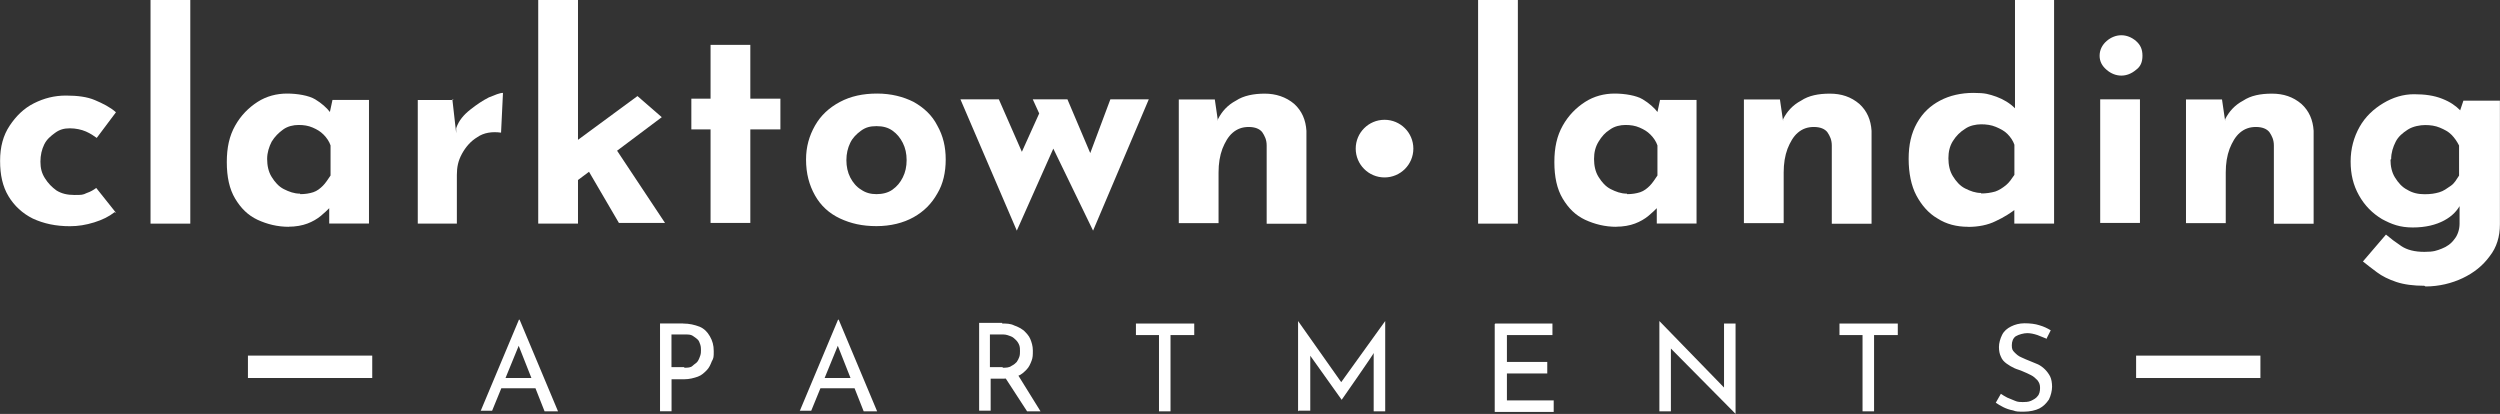
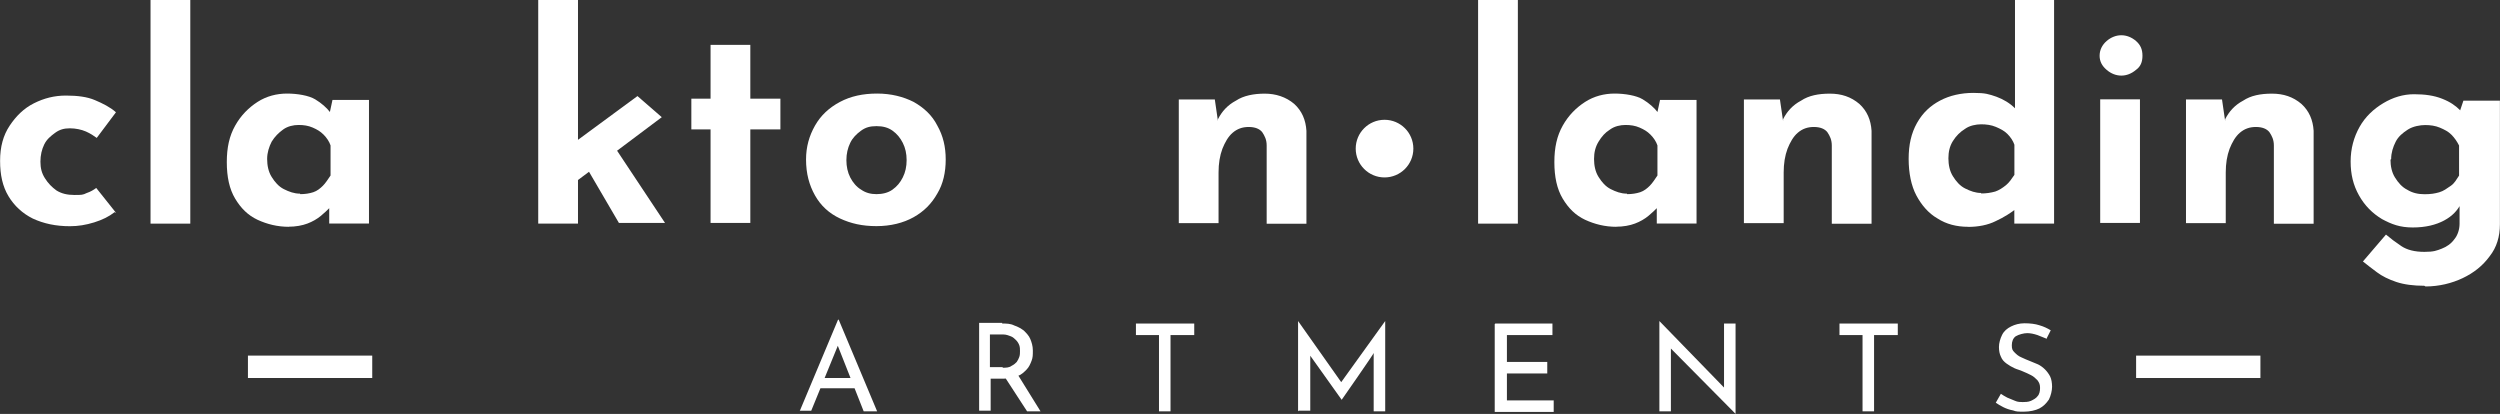
<svg xmlns="http://www.w3.org/2000/svg" id="logos" viewBox="0 0 299.27 49.55">
  <rect x="0" y="0" width="299.27" height="49.55" fill="#333333" stroke="none" />
  <defs>
    <style>
      .cls-1 {
        fill: #fff;
      }
    </style>
  </defs>
  <g>
    <g>
-       <path class="cls-1" d="M57.52,49.24l4.6-10.97h.08l4.6,10.97h-1.61l-3.45-8.74,1-.69-3.83,9.36h-1.38v.08ZM60.21,45.25h3.91l.46,1.23h-4.76s.38-1.23.38-1.23Z" />
-       <path class="cls-1" d="M81.76,38.73c.77,0,1.38.15,1.99.38.54.23.92.61,1.23,1.15s.46,1.07.46,1.76,0,.84-.23,1.23c-.15.38-.31.77-.61,1.07s-.61.61-1.07.77-1,.31-1.61.31h-1.53v3.83h-1.38v-10.51h2.84-.08ZM81.91,44.02c.38,0,.77,0,1-.23s.46-.31.61-.54.23-.46.31-.69.08-.46.08-.61,0-.46-.08-.69-.15-.46-.31-.61-.38-.31-.61-.46c-.23-.15-.54-.15-.92-.15h-1.61v3.91h1.53v.08Z" />
      <path class="cls-1" d="M95.72,49.24l4.6-10.97h.08l4.6,10.97h-1.61l-3.45-8.74,1-.69-3.83,9.36h-1.38v.08ZM98.4,45.25h3.91l.46,1.23h-4.76l.38-1.23h0Z" />
      <path class="cls-1" d="M119.95,38.73c.54,0,1,0,1.46.23.46.15.84.38,1.15.61.31.31.61.61.77,1s.31.84.31,1.38,0,.84-.15,1.23-.31.77-.61,1.07c-.31.31-.61.61-1.07.77s-1,.31-1.69.31h-1.53v3.83h-1.38v-10.51h2.76v.08ZM120.03,44.02c.38,0,.77,0,1.07-.23.31-.15.46-.31.61-.46.15-.23.23-.38.31-.61s.08-.46.08-.69,0-.46-.08-.69-.23-.46-.38-.61-.38-.38-.61-.46-.54-.23-.92-.23h-1.61v3.91h1.53v.08ZM121.8,44.79l2.76,4.45h-1.61l-2.84-4.37h1.69v-.08Z" />
      <path class="cls-1" d="M135.98,38.73h6.98v1.38h-2.84v9.13h-1.38v-9.13h-2.76v-1.38Z" />
      <path class="cls-1" d="M155.39,49.24v-10.81h0l5.52,7.82-.61-.15,5.52-7.67h0v10.81h-1.38v-7.67.69c.08,0-3.83,5.6-3.83,5.6h0l-3.99-5.6.23-.69v7.59h-1.38l-.08.08Z" />
      <path class="cls-1" d="M179.01,38.73h6.83v1.38h-5.45v3.22h4.83v1.38h-4.83v3.22h5.6v1.38h-7.06v-10.51h0l.08-.08Z" />
      <path class="cls-1" d="M207.77,49.55l-8.13-8.21h.38v7.9h-1.38v-10.81h0l8.05,8.28h-.31v-7.98h1.38v10.81h0Z" />
      <path class="cls-1" d="M220.2,38.73h6.98v1.38h-2.84v9.13h-1.38v-9.13h-2.76v-1.38Z" />
      <path class="cls-1" d="M245.05,40.57c-.38-.15-.77-.31-1.15-.46-.46-.15-.84-.23-1.23-.23s-1,.15-1.38.38c-.31.23-.46.61-.46,1.07s.08.61.31.84.46.46.84.61c.31.15.69.31,1.07.46.31.15.61.23.92.38s.61.38.84.61c.23.23.46.54.61.84s.23.77.23,1.23-.15,1.07-.38,1.53c-.31.46-.69.84-1.15,1.07s-1.15.38-1.84.38-.92,0-1.3-.15c-.46-.08-.84-.23-1.15-.38s-.69-.38-.92-.54l.61-1.07c.23.15.46.31.77.46s.61.23.92.38.69.15.92.15.69,0,1-.15.61-.31.77-.54c.23-.23.31-.61.31-1s-.08-.61-.31-.92c-.23-.23-.46-.46-.77-.61s-.61-.31-1-.46c-.31-.15-.69-.23-1-.38s-.61-.31-.92-.54-.54-.46-.69-.84c-.15-.31-.23-.69-.23-1.15s.15-1,.38-1.46.61-.77,1.07-1,1-.38,1.61-.38c.69,0,1.3.08,1.76.23.54.15,1,.38,1.38.61l-.54,1.07h0l.08-.08Z" />
    </g>
    <path class="cls-1" d="M29.68,45.25v-2.68h14.88v2.68s-14.88,0-14.88,0Z" />
    <path class="cls-1" d="M255.71,45.25v-2.68h14.88v2.68h-14.88Z" />
  </g>
  <g>
    <path class="cls-1" d="M13.73,25.39c-.69.54-1.46.92-2.45,1.23-1,.31-1.92.46-2.91.46-1.69,0-3.14-.31-4.45-.92-1.23-.61-2.22-1.53-2.91-2.68s-1-2.53-1-4.22.38-3.07,1.15-4.22,1.69-2.07,2.91-2.68,2.45-.92,3.83-.92,2.53.15,3.45.54,1.84.84,2.53,1.46l-2.3,3.07c-.31-.23-.77-.54-1.3-.77s-1.23-.38-1.92-.38-1.23.15-1.76.54-1,.77-1.3,1.38-.46,1.3-.46,2.07.15,1.38.54,1.99c.38.61.84,1.07,1.38,1.46.61.38,1.3.54,2.15.54s1,0,1.46-.23c.46-.15.84-.38,1.15-.61l2.38,2.99h0l-.15-.08Z" />
    <path class="cls-1" d="M18.02,0h4.76v26.77h-4.76V0Z" />
    <path class="cls-1" d="M34.59,27.15c-1.38,0-2.61-.31-3.76-.84-1.15-.54-1.99-1.38-2.68-2.53s-1-2.61-1-4.37.31-3.14,1-4.37,1.61-2.15,2.68-2.84c1.07-.69,2.3-1,3.53-1s2.61.23,3.37.69,1.38,1,1.84,1.61l-.23.61.46-2.15h4.37v14.8h-4.76v-3.22l.38,1-.38.38c-.23.23-.54.54-1,.92s-1,.69-1.61.92-1.38.38-2.3.38h.08ZM35.97,23.24c.54,0,1.07-.08,1.53-.23s.84-.46,1.15-.77.61-.77.92-1.23v-3.6c-.15-.46-.46-.92-.84-1.3s-.77-.61-1.3-.84-1.07-.31-1.69-.31-1.3.15-1.84.54-1,.84-1.38,1.46c-.31.61-.54,1.3-.54,2.07s.15,1.53.54,2.15c.38.61.84,1.15,1.46,1.46s1.23.54,1.92.54h0l.08.08Z" />
-     <path class="cls-1" d="M54.15,11.89l.46,4.06v-.61c.31-.92.92-1.61,1.69-2.22s1.46-1.07,2.22-1.46c.77-.31,1.3-.54,1.69-.54l-.23,4.76c-1.07-.15-2.07,0-2.84.54-.77.46-1.38,1.15-1.84,1.99s-.61,1.61-.61,2.53v5.83h-4.68v-14.8h4.3l-.15-.08Z" />
-     <path class="cls-1" d="M64.43,26.69V0h4.76v26.77h-4.76v-.08ZM67.8,22.63l-.46-4.53,8.97-6.6,2.91,2.53-11.35,8.51h0l-.08.08ZM72.94,16.64l6.67,10.05h-5.52l-4.3-7.36,3.14-2.68Z" />
+     <path class="cls-1" d="M64.43,26.69V0h4.76v26.77h-4.76ZM67.8,22.63l-.46-4.53,8.97-6.6,2.91,2.53-11.35,8.51h0l-.08.08ZM72.94,16.64l6.67,10.05h-5.52l-4.3-7.36,3.14-2.68Z" />
    <path class="cls-1" d="M85.06,5.37h4.76v6.44h3.6v3.68h-3.6v11.2h-4.76v-11.2h-2.3v-3.68h2.3s0-6.44,0-6.44Z" />
    <path class="cls-1" d="M96.49,19.1c0-1.53.38-2.84,1.07-4.06s1.69-2.15,2.99-2.84c1.3-.69,2.76-1,4.45-1s3.14.38,4.37,1c1.23.69,2.22,1.61,2.84,2.84.69,1.23,1,2.53,1,4.06s-.31,2.91-1,4.06c-.69,1.23-1.61,2.15-2.84,2.84-1.23.69-2.76,1.07-4.45,1.07s-3.07-.31-4.37-.92-2.3-1.53-2.99-2.76-1.07-2.61-1.07-4.3h0ZM101.32,19.17c0,.77.15,1.46.46,2.07.31.61.77,1.15,1.3,1.46.54.38,1.15.54,1.84.54s1.38-.15,1.92-.54.92-.84,1.23-1.46c.31-.61.46-1.3.46-2.07s-.15-1.46-.46-2.07c-.31-.61-.69-1.07-1.23-1.46-.54-.38-1.15-.54-1.92-.54s-1.3.15-1.84.54-1,.84-1.3,1.46-.46,1.3-.46,2.07Z" />
-     <path class="cls-1" d="M127.78,11.89l3.22,7.59h-.92l2.84-7.59h4.6l-6.67,15.72-4.76-9.82-4.37,9.82-6.75-15.72h4.6l3.6,8.21-1.61-.23,2.84-6.29-.77-1.69h4.14Z" />
    <path class="cls-1" d="M145.42,11.89l.38,2.61v-.23c.46-.92,1.15-1.69,2.15-2.22.92-.61,2.15-.84,3.45-.84s2.53.38,3.53,1.23c.92.84,1.38,1.92,1.46,3.22v11.12h-4.76v-9.36c0-.69-.23-1.15-.54-1.61-.31-.38-.84-.61-1.61-.61s-1.38.23-1.92.69-.92,1.15-1.23,1.92c-.31.84-.46,1.76-.46,2.84v6.06h-4.76v-14.8s4.3,0,4.3,0Z" />
    <path class="cls-1" d="M176.94,0h4.76v26.77h-4.76V0Z" />
    <path class="cls-1" d="M193.51,27.15c-1.38,0-2.61-.31-3.76-.84-1.15-.54-1.99-1.38-2.68-2.53s-1-2.61-1-4.37.31-3.14,1-4.37,1.61-2.15,2.68-2.84,2.3-1,3.53-1,2.61.23,3.37.69,1.38,1,1.84,1.61l-.23.61.46-2.15h4.37v14.8h-4.76v-3.22l.38,1s-.15.15-.38.38-.54.54-1,.92c-.46.38-1,.69-1.61.92s-1.38.38-2.3.38h.08ZM194.81,23.24c.54,0,1.07-.08,1.53-.23s.84-.46,1.15-.77.61-.77.92-1.23v-3.6c-.15-.46-.46-.92-.84-1.3s-.77-.61-1.3-.84-1.07-.31-1.69-.31-1.3.15-1.84.54c-.61.38-1,.84-1.38,1.46s-.54,1.3-.54,2.07.15,1.53.54,2.15c.38.61.84,1.15,1.46,1.46.61.31,1.23.54,1.92.54h0l.08.08Z" />
    <path class="cls-1" d="M213.07,11.89l.38,2.61v-.23c.46-.92,1.15-1.69,2.15-2.22.92-.61,2.07-.84,3.45-.84s2.53.38,3.53,1.23c.92.84,1.38,1.92,1.46,3.22v11.12h-4.76v-9.36c0-.69-.23-1.15-.54-1.61-.31-.38-.84-.61-1.61-.61s-1.38.23-1.92.69-.92,1.15-1.23,1.92c-.31.84-.46,1.76-.46,2.84v6.06h-4.76v-14.8h4.3Z" />
    <path class="cls-1" d="M235.61,27.15c-1.38,0-2.61-.31-3.68-1-1.07-.61-1.92-1.61-2.53-2.76s-.92-2.68-.92-4.37.31-3.07,1-4.3,1.61-2.07,2.76-2.68,2.53-.92,3.99-.92,1.84.15,2.76.46c.84.31,1.61.77,2.22,1.38v1.46V0h4.68v26.77h-4.76v-2.91l.38,1c-.77.61-1.61,1.15-2.61,1.61-.92.46-2.07.69-3.3.69h0ZM237.15,23.16c.61,0,1.15-.08,1.69-.23.46-.15.92-.46,1.3-.77s.69-.77,1-1.23v-3.6c-.15-.46-.46-.92-.84-1.3s-.84-.61-1.38-.84-1.15-.31-1.76-.31-1.38.15-1.92.54c-.61.38-1.07.84-1.46,1.46s-.54,1.3-.54,2.07.15,1.53.54,2.15c.38.61.84,1.15,1.46,1.46s1.23.54,1.92.54h0v.08Z" />
    <path class="cls-1" d="M251.34,6.67c0-.69.31-1.3.84-1.76s1.15-.69,1.76-.69,1.23.23,1.76.69.77,1,.77,1.76-.23,1.3-.77,1.69c-.54.46-1.15.69-1.76.69s-1.23-.23-1.76-.69c-.54-.46-.84-1-.84-1.69ZM251.41,11.89h4.76v14.8h-4.76v-14.8Z" />
    <path class="cls-1" d="M265.99,11.89l.38,2.61v-.23c.46-.92,1.15-1.69,2.15-2.22.92-.61,2.07-.84,3.45-.84s2.53.38,3.53,1.23c.92.84,1.38,1.92,1.46,3.22v11.12h-4.76v-9.36c0-.69-.23-1.15-.54-1.61-.31-.38-.84-.61-1.61-.61s-1.38.23-1.92.69-.92,1.15-1.23,1.92c-.31.84-.46,1.76-.46,2.84v6.06h-4.76v-14.8h4.3Z" />
    <path class="cls-1" d="M290.22,34.21c-1.3,0-2.45-.15-3.37-.46s-1.69-.69-2.3-1.15-1.23-.92-1.69-1.3l2.76-3.22c.54.46,1.15.92,1.84,1.38s1.61.69,2.76.69,1.46-.15,2.07-.38,1.15-.61,1.53-1.15c.38-.46.61-1.15.61-1.84v-3.22l.15.84c-.38.77-1,1.46-1.99,1.99s-2.22.84-3.76.84-2.53-.38-3.68-1c-1.15-.69-2.07-1.61-2.76-2.84s-1-2.53-1-4.06.38-2.91,1.07-4.14,1.69-2.15,2.84-2.84c1.15-.69,2.38-1.07,3.68-1.07s2.38.15,3.37.54,1.61.84,2.15,1.38l-.15.46.54-1.61h4.37v14.8c0,1.46-.38,2.76-1.23,3.83-.84,1.15-1.92,1.99-3.22,2.61s-2.84,1-4.45,1h0l-.15-.08ZM286.16,19.1c0,.77.15,1.53.54,2.15.38.61.84,1.15,1.46,1.46.61.38,1.3.54,2.07.54s1.23-.08,1.76-.23.92-.46,1.38-.77.69-.77,1-1.23v-3.6c-.23-.46-.54-.92-.92-1.3s-.84-.61-1.38-.84-1.15-.31-1.76-.31-1.46.15-2.07.54-1.15.84-1.46,1.46-.54,1.3-.54,2.07h0l-.08.08Z" />
  </g>
  <circle class="cls-1" cx="165.74" cy="17.79" r="3.45" />
</svg>